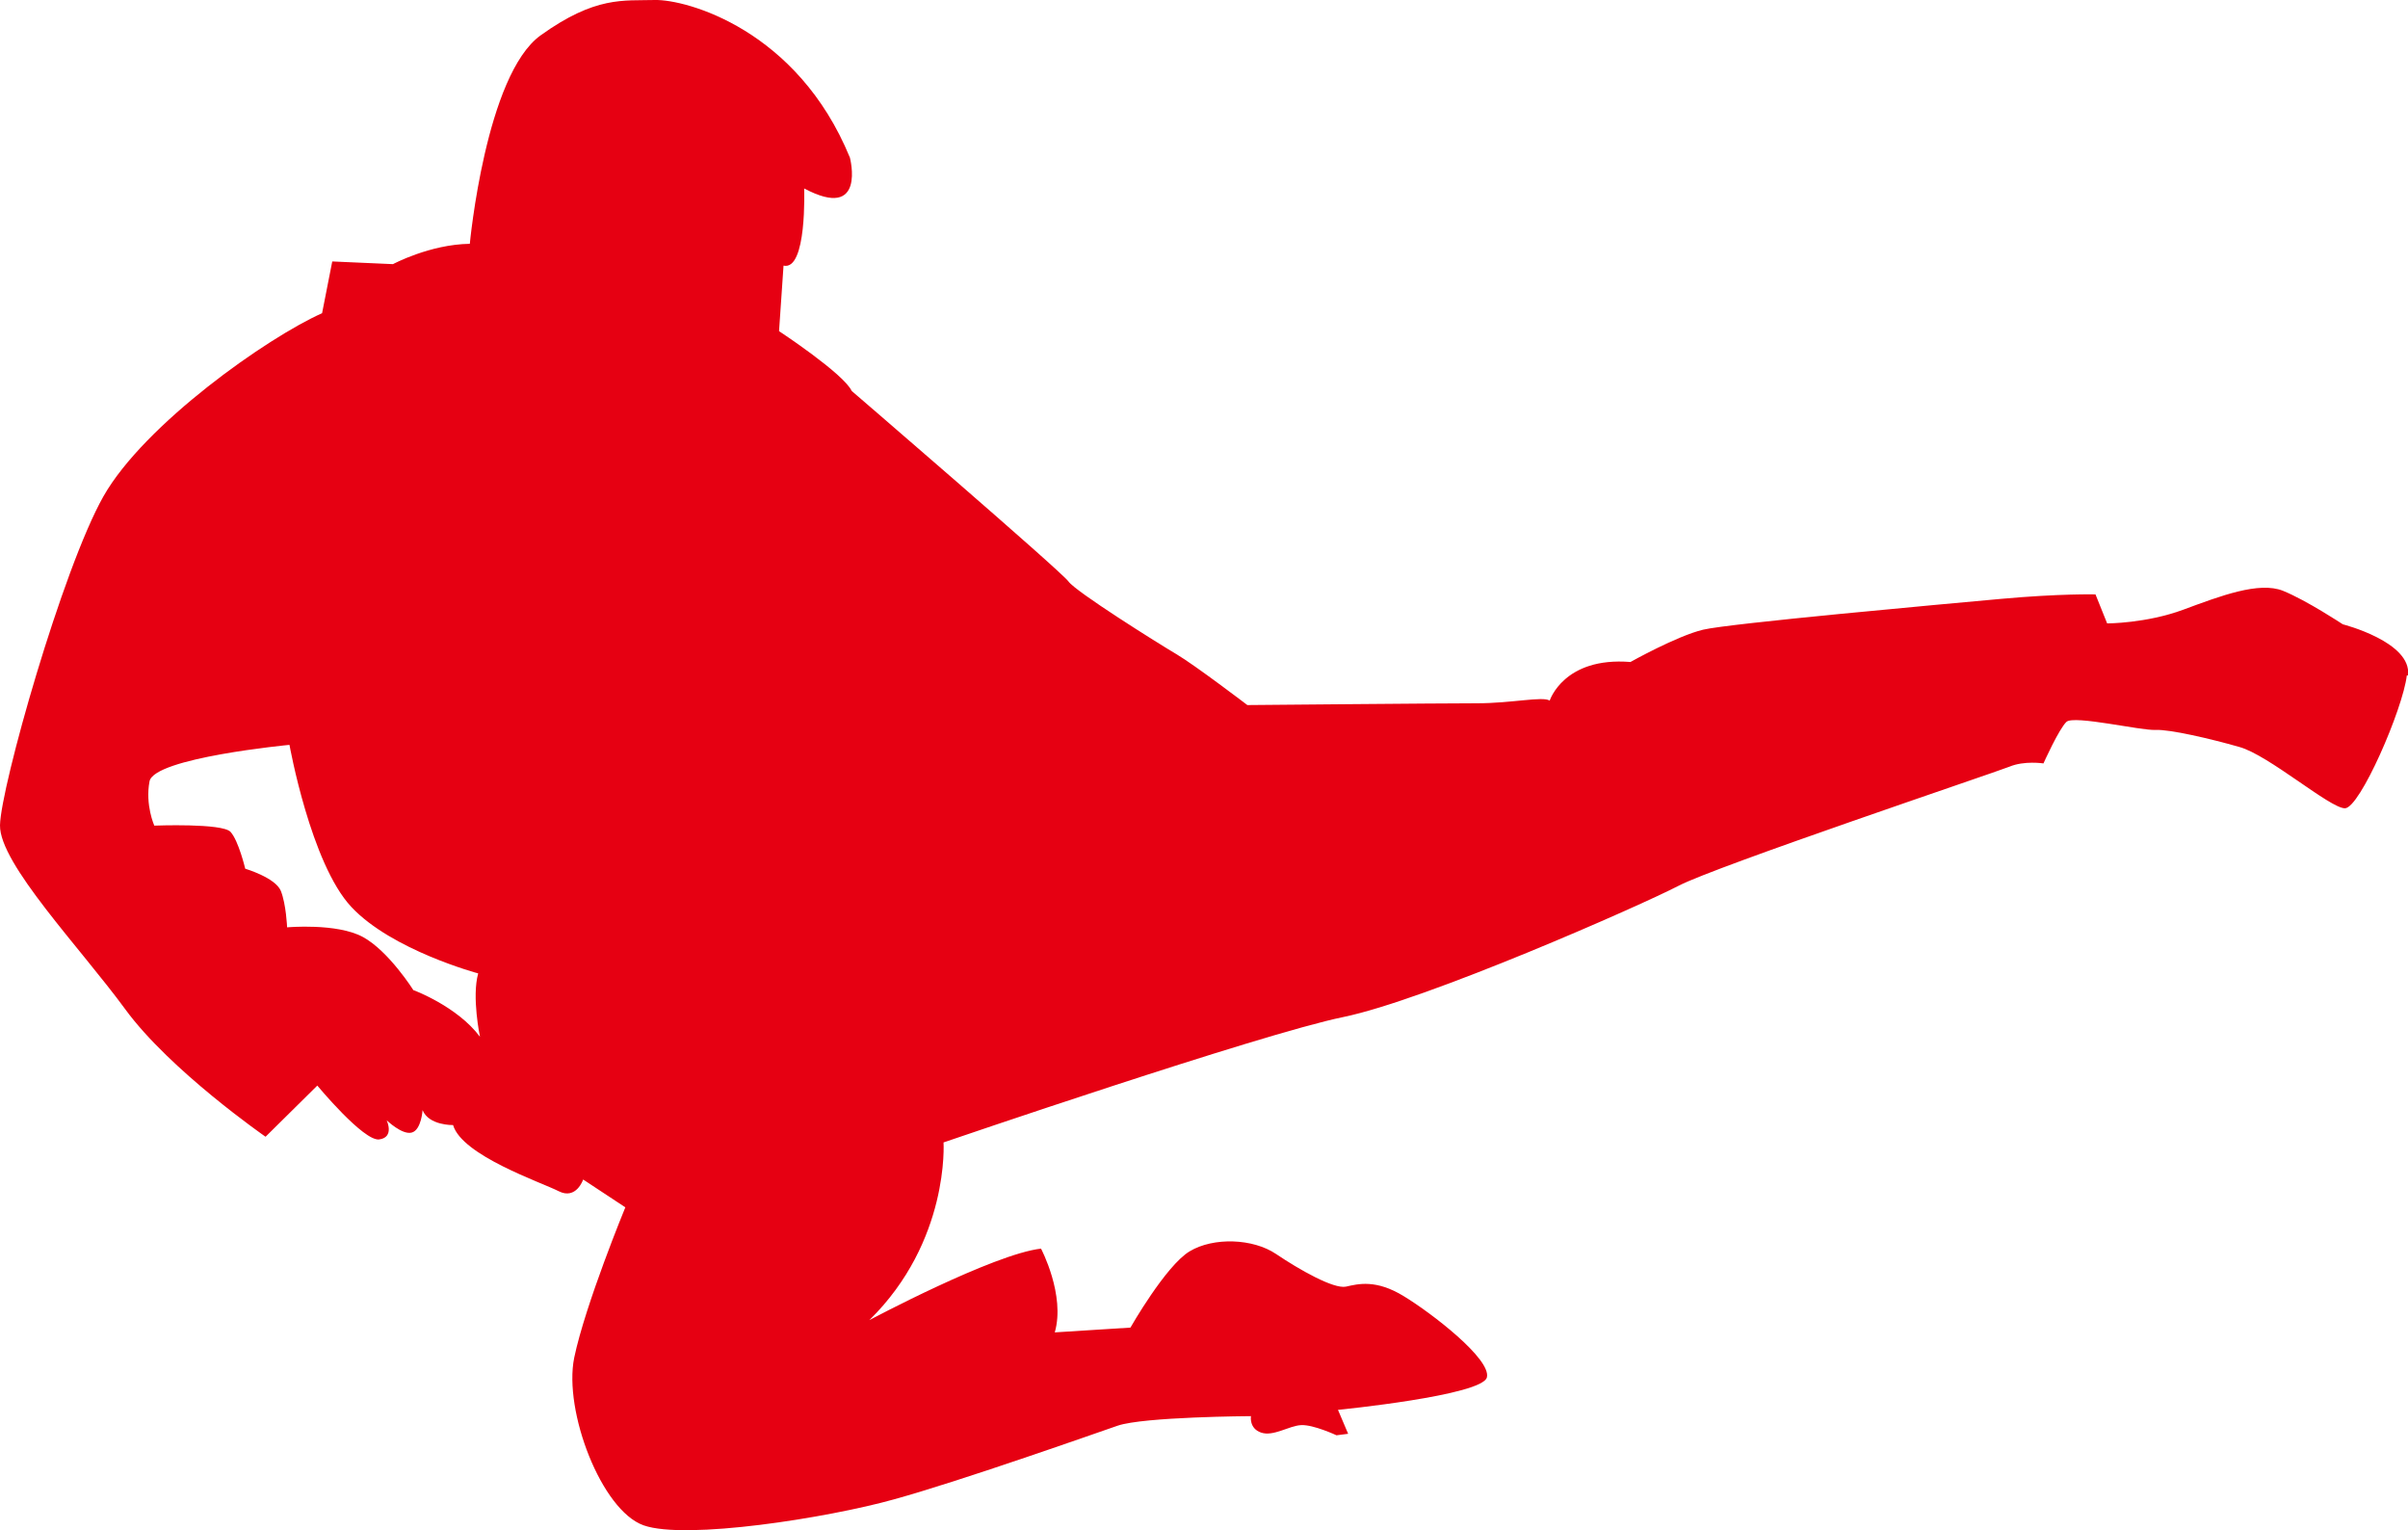
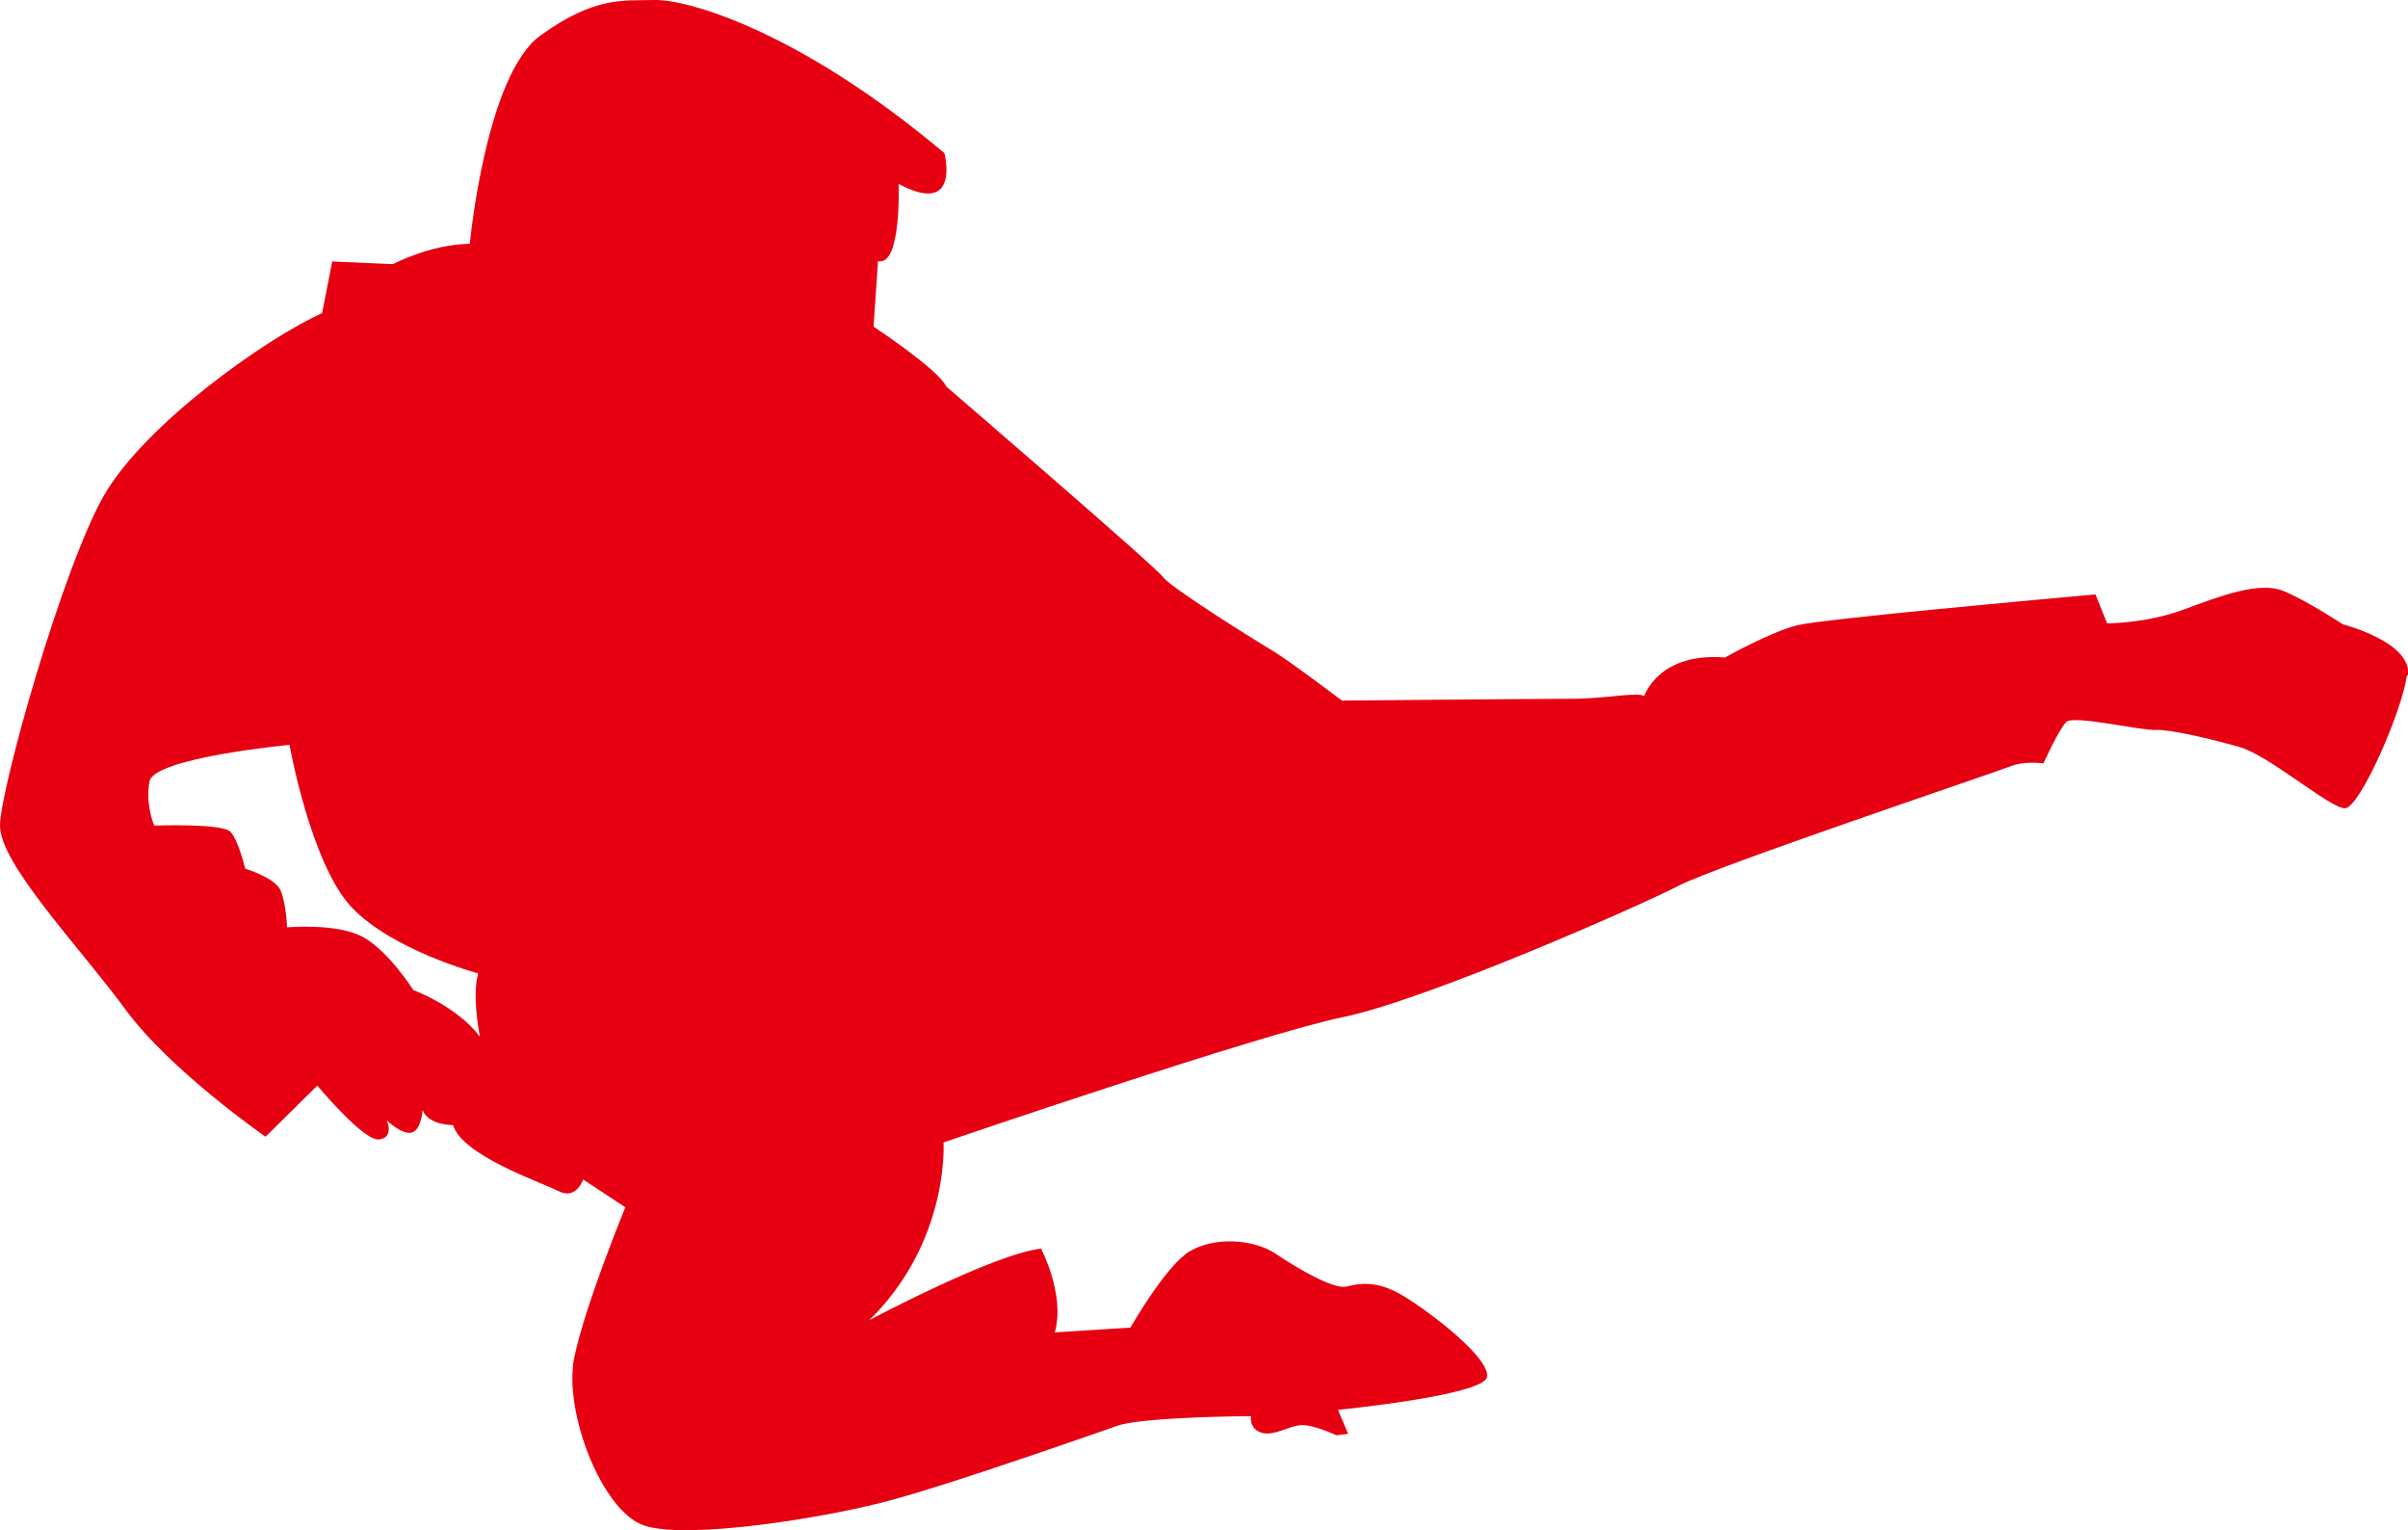
<svg xmlns="http://www.w3.org/2000/svg" id="uuid-58294626-dd96-497f-bdb1-de49e048e78f" data-name="图层 2" viewBox="0 0 80.52 51.16">
  <defs>
    <style>
      .uuid-1ce471ec-821a-468b-b459-d1a2b4b9ca88 {
        fill: #e60012;
      }
    </style>
  </defs>
  <g id="uuid-f7c95b7f-ce5a-4f73-996f-d4d2b606f310" data-name="图层 1">
-     <path class="uuid-1ce471ec-821a-468b-b459-d1a2b4b9ca88" d="M80.52,22.58c.14-1.12-2.18-1.71-2.18-1.71,0,0-1.21-.8-2-1.12-.8-.32-2.09,.17-3.33,.63-1.24,.46-2.55,.46-2.55,.46l-.39-.97s-1.18-.03-3.16,.15c-1.97,.18-9.08,.82-9.96,1.03-.88,.21-2.43,1.08-2.43,1.08-2.23-.18-2.7,1.29-2.7,1.29-.24-.15-1.27,.09-2.43,.09s-7.68,.06-7.68,.06c0,0-1.76-1.34-2.37-1.7-.61-.36-3.37-2.09-3.61-2.43-.24-.34-7.25-6.37-7.25-6.37-.27-.58-2.43-2-2.43-2l.15-2.19c.79,.18,.69-2.58,.69-2.58,2.09,1.11,1.53-1.03,1.53-1.03C26.66,.98,22.95-.02,21.9,0c-1.05,.03-1.98-.14-3.82,1.18-1.84,1.32-2.37,6.97-2.37,6.97-1.34,.02-2.57,.68-2.57,.68l-2.03-.09-.34,1.73c-1.84,.82-5.94,3.71-7.31,6.12C2.09,19.01,.02,26.32,0,27.59c-.02,1.28,2.69,4.1,4.19,6.15,1.5,2.05,4.69,4.26,4.69,4.26l1.73-1.71s1.55,1.87,2.07,1.8c.52-.07,.25-.64,.25-.64,0,0,.52,.5,.84,.41,.32-.09,.36-.75,.36-.75,.21,.52,1.02,.5,1.02,.5,.3,1.02,2.94,1.91,3.53,2.21,.59,.3,.82-.39,.82-.39l1.41,.93s-1.34,3.25-1.71,5.03c-.36,1.78,.91,5.1,2.32,5.6,1.41,.5,6.17-.25,8.38-.87,2.21-.61,6.6-2.16,7.47-2.46,.87-.3,4.46-.32,4.46-.32,0,0-.07,.41,.34,.55,.41,.14,.93-.23,1.34-.25,.41-.02,1.18,.34,1.18,.34l.39-.05-.34-.8s4.85-.48,4.98-1.09c.14-.61-1.84-2.14-2.78-2.71-.93-.57-1.53-.41-1.93-.32-.41,.09-1.57-.57-2.34-1.09-.77-.52-2.09-.57-2.89-.09-.8,.48-1.98,2.55-1.98,2.55l-2.53,.16c.36-1.25-.46-2.8-.46-2.8-1.59,.18-5.74,2.39-5.74,2.39,2.69-2.64,2.48-5.94,2.48-5.94,0,0,10.58-3.62,13.36-4.19,2.78-.57,9.95-3.73,11.22-4.39,1.27-.66,10.56-3.78,11.06-3.98,.5-.21,1.14-.11,1.14-.11,0,0,.52-1.16,.77-1.39,.25-.23,2.5,.3,2.98,.27,.48-.02,1.82,.29,2.8,.57,.98,.27,3.03,2.05,3.53,2.05s1.94-3.32,2.07-4.44ZM13.83,33.11s-.83-1.32-1.7-1.79c-.87-.47-2.53-.32-2.53-.32,0,0-.03-.77-.21-1.22-.18-.44-1.19-.74-1.19-.74,0,0-.22-.93-.49-1.23-.27-.3-2.55-.21-2.55-.21,0,0-.31-.69-.16-1.48,.15-.79,4.68-1.22,4.68-1.22,0,0,.71,3.97,2.07,5.42,1.36,1.45,4.24,2.22,4.24,2.22-.22,.79,.06,2.12,.06,2.12-.76-1.02-2.22-1.56-2.22-1.56Z" />
+     <path class="uuid-1ce471ec-821a-468b-b459-d1a2b4b9ca88" d="M80.52,22.58c.14-1.12-2.18-1.71-2.18-1.71,0,0-1.21-.8-2-1.12-.8-.32-2.09,.17-3.33,.63-1.24,.46-2.55,.46-2.55,.46l-.39-.97c-1.97,.18-9.08,.82-9.96,1.03-.88,.21-2.43,1.08-2.43,1.08-2.23-.18-2.7,1.29-2.7,1.29-.24-.15-1.27,.09-2.43,.09s-7.68,.06-7.68,.06c0,0-1.76-1.34-2.37-1.7-.61-.36-3.37-2.09-3.61-2.43-.24-.34-7.25-6.37-7.25-6.37-.27-.58-2.43-2-2.43-2l.15-2.19c.79,.18,.69-2.58,.69-2.58,2.09,1.11,1.53-1.03,1.53-1.03C26.66,.98,22.95-.02,21.9,0c-1.05,.03-1.98-.14-3.82,1.18-1.84,1.32-2.37,6.97-2.37,6.97-1.34,.02-2.57,.68-2.57,.68l-2.03-.09-.34,1.73c-1.84,.82-5.94,3.71-7.31,6.12C2.09,19.01,.02,26.32,0,27.59c-.02,1.28,2.69,4.1,4.19,6.15,1.5,2.05,4.69,4.26,4.69,4.26l1.73-1.71s1.55,1.87,2.07,1.8c.52-.07,.25-.64,.25-.64,0,0,.52,.5,.84,.41,.32-.09,.36-.75,.36-.75,.21,.52,1.02,.5,1.02,.5,.3,1.02,2.94,1.91,3.53,2.21,.59,.3,.82-.39,.82-.39l1.41,.93s-1.34,3.25-1.71,5.03c-.36,1.78,.91,5.1,2.32,5.6,1.41,.5,6.17-.25,8.38-.87,2.21-.61,6.6-2.16,7.47-2.46,.87-.3,4.46-.32,4.46-.32,0,0-.07,.41,.34,.55,.41,.14,.93-.23,1.34-.25,.41-.02,1.18,.34,1.18,.34l.39-.05-.34-.8s4.85-.48,4.98-1.09c.14-.61-1.84-2.14-2.78-2.71-.93-.57-1.53-.41-1.93-.32-.41,.09-1.57-.57-2.34-1.09-.77-.52-2.09-.57-2.89-.09-.8,.48-1.98,2.55-1.98,2.55l-2.53,.16c.36-1.25-.46-2.8-.46-2.8-1.59,.18-5.74,2.39-5.74,2.39,2.69-2.64,2.48-5.94,2.48-5.94,0,0,10.58-3.62,13.36-4.19,2.78-.57,9.95-3.73,11.22-4.39,1.27-.66,10.56-3.78,11.06-3.98,.5-.21,1.14-.11,1.14-.11,0,0,.52-1.16,.77-1.39,.25-.23,2.5,.3,2.98,.27,.48-.02,1.82,.29,2.8,.57,.98,.27,3.03,2.05,3.53,2.05s1.94-3.32,2.07-4.44ZM13.83,33.11s-.83-1.32-1.7-1.79c-.87-.47-2.53-.32-2.53-.32,0,0-.03-.77-.21-1.22-.18-.44-1.19-.74-1.19-.74,0,0-.22-.93-.49-1.23-.27-.3-2.55-.21-2.55-.21,0,0-.31-.69-.16-1.48,.15-.79,4.68-1.22,4.68-1.22,0,0,.71,3.97,2.07,5.42,1.36,1.45,4.24,2.22,4.24,2.22-.22,.79,.06,2.12,.06,2.12-.76-1.02-2.22-1.56-2.22-1.56Z" />
  </g>
</svg>